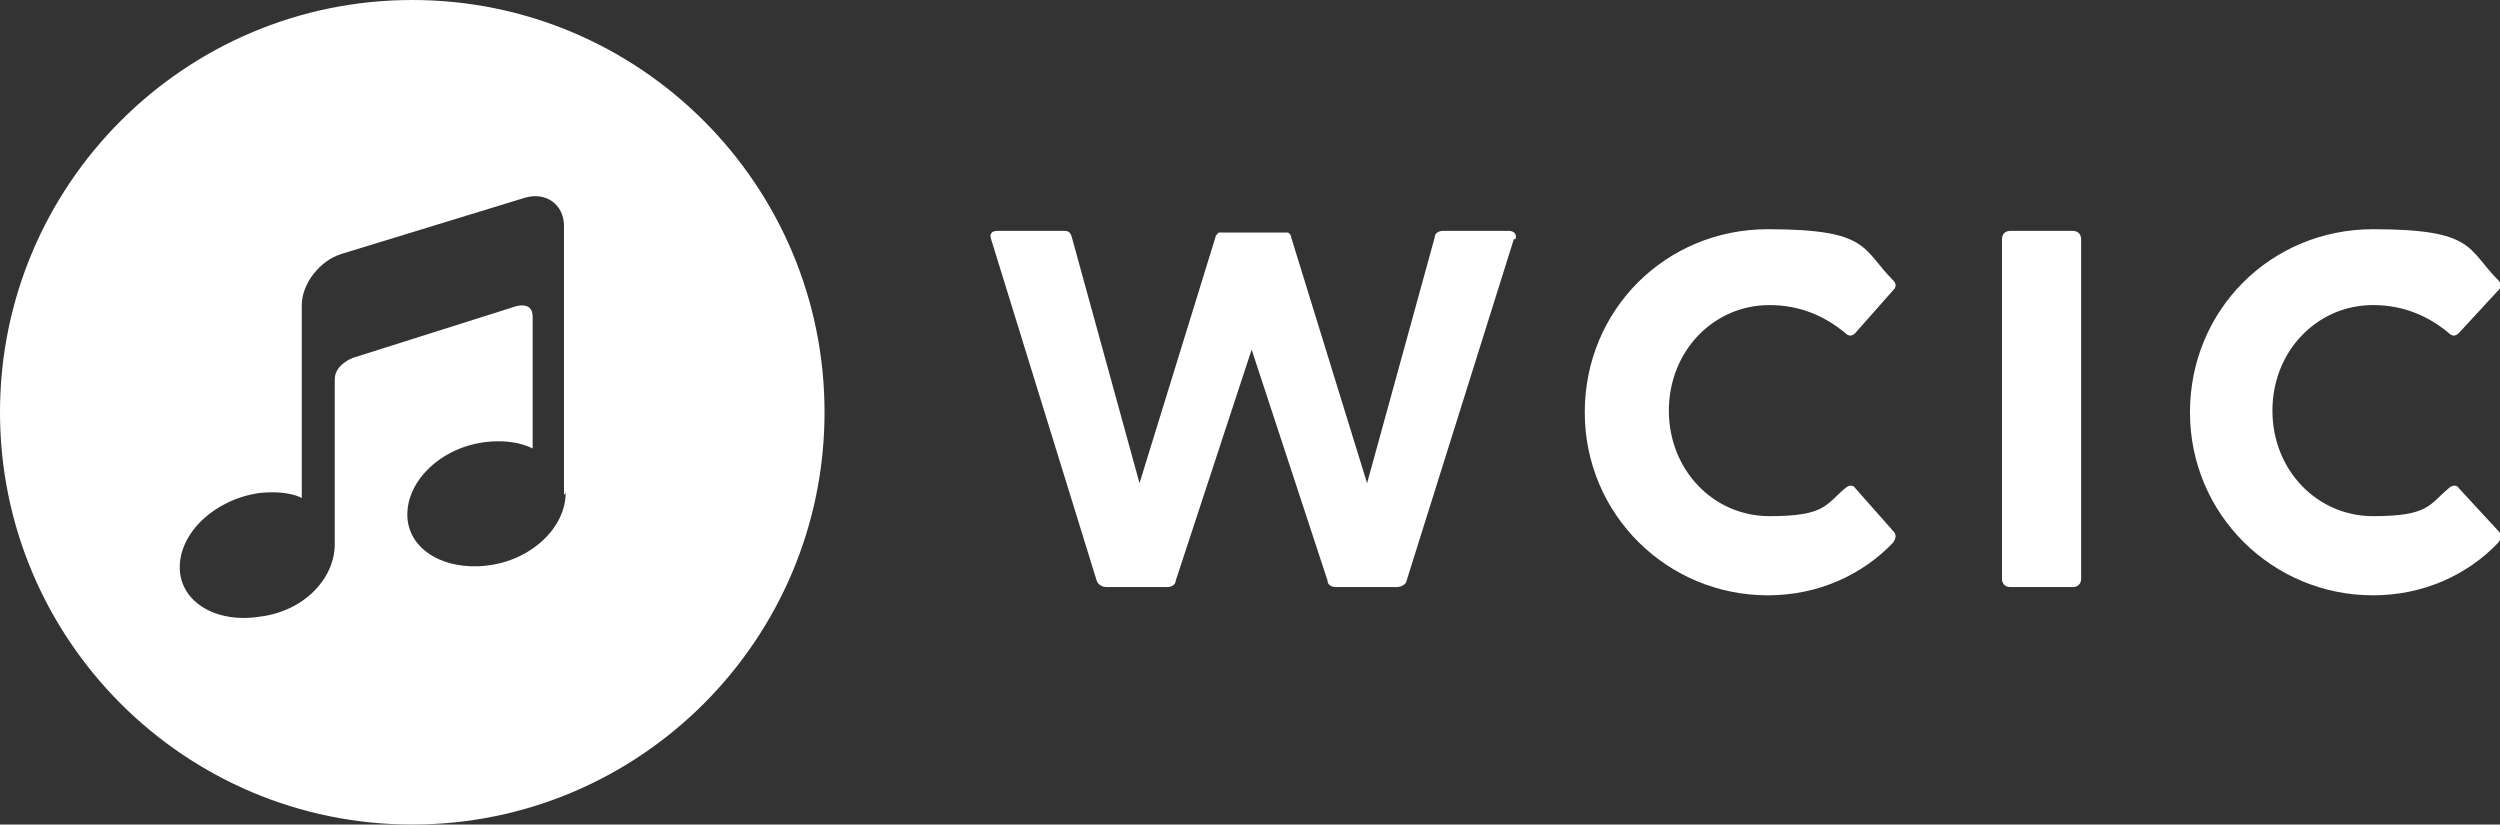
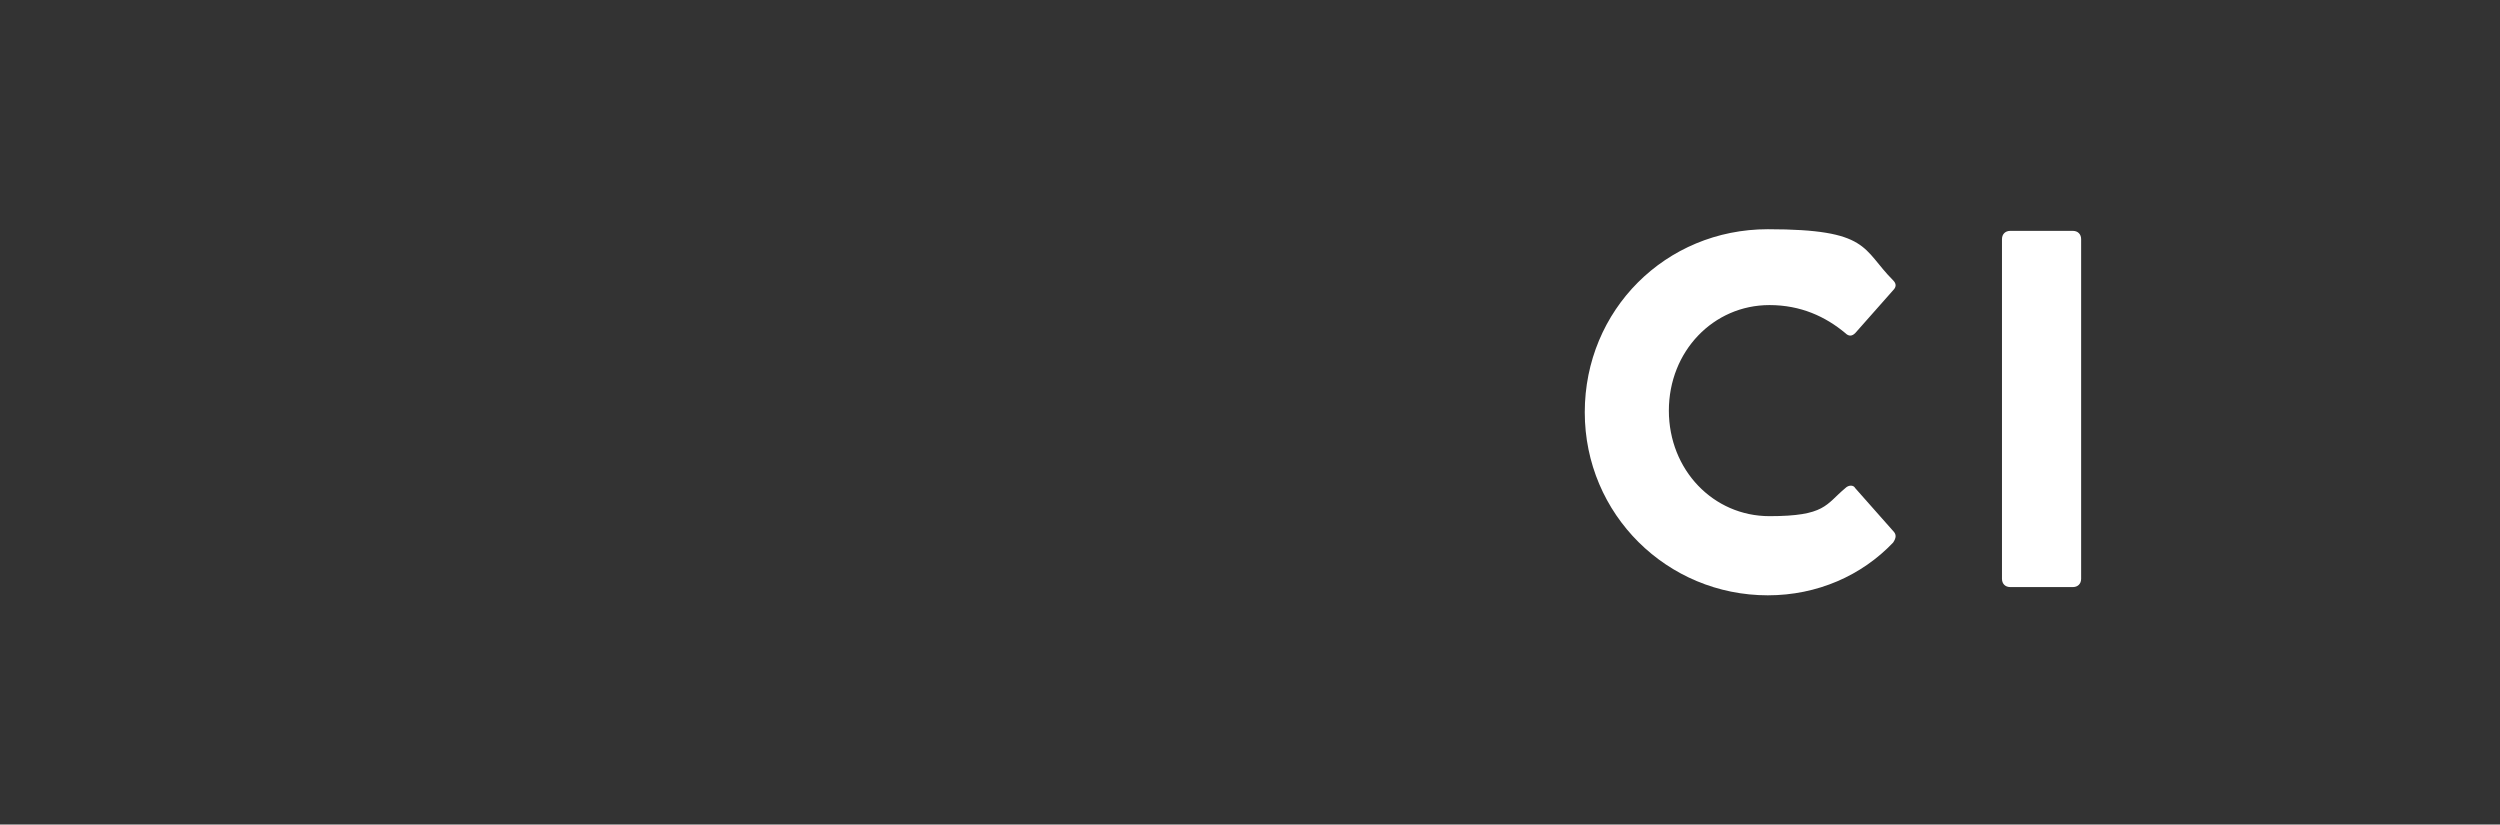
<svg xmlns="http://www.w3.org/2000/svg" version="1.1" viewBox="0 0 151.6 50" width="151.6" height="50">
  <rect x="0" y="0" width="151.6" height="50" fill="#333333" stroke="none" />
  <defs>
    <style>
      .cls-1-footer-christmas {
        fill: #fff;
      }
    </style>
  </defs>
  <g>
    <g id="Layer_1">
-       <path class="cls-1-footer-christmas" d="M25,0C11.2,0,0,11.2,0,25s11.2,25,25,25,25-11.2,25-25S38.8,0,25,0ZM34.3,29.9c0,2.1-2.1,4.1-4.8,4.4-2.6.3-4.8-1-4.8-3.1s2.1-4.1,4.8-4.4c1.8-.2,2.8.4,2.8.4v-8c0-1-1.1-.6-1.1-.6l-9.8,3.1s-1.1.4-1.1,1.3v10c0,2.1-1.9,4.1-4.6,4.4-2.6.4-4.8-.9-4.8-3s2.1-4.1,4.8-4.5c1.8-.2,2.6.3,2.6.3v-11.7c0-1.3,1.1-2.7,2.4-3.1l11.1-3.4c1.3-.4,2.4.4,2.4,1.7v16.3h0Z" />
      <g>
-         <path class="cls-1-footer-christmas" d="M91.8,14.5l-6.5,20.7c0,.2-.3.4-.6.4h-3.7c-.2,0-.5-.1-.5-.4l-4.6-14-4.6,14c0,.2-.2.4-.5.4h-3.7c-.2,0-.5-.1-.6-.4l-6.4-20.7c-.1-.3,0-.5.4-.5h4c.2,0,.4,0,.5.4l4.1,14.9,4.6-14.9c0-.1.1-.2.2-.3,0,0,.2,0,.2,0h3.7c.1,0,.2,0,.3,0,0,0,.2.1.2.3l4.6,14.9,4.1-14.9c0-.3.3-.4.5-.4h4c.3,0,.5.2.4.5h0Z" />
        <path class="cls-1-footer-christmas" d="M114.8,32.2c.2.2.2.4,0,.7-1.9,2-4.6,3.2-7.6,3.2-6.1,0-11.1-4.9-11.1-11.1s4.9-11.1,11.1-11.1,5.7,1.2,7.6,3.1c.2.2.2.4,0,.6l-2.3,2.6c-.2.2-.4.2-.6,0-1.2-1-2.7-1.7-4.6-1.7-3.4,0-6.1,2.8-6.1,6.4s2.7,6.4,6.1,6.4,3.4-.7,4.6-1.7c.2-.2.5-.2.6,0l2.3,2.6h0Z" />
        <path class="cls-1-footer-christmas" d="M121.9,14h3.8c.3,0,.5.2.5.5v20.6c0,.3-.2.5-.5.5h-3.8c-.3,0-.5-.2-.5-.5V14.5c0-.3.2-.5.5-.5Z" />
-         <path class="cls-1-footer-christmas" d="M151.5,32.2c.2.2.2.4,0,.7-1.9,2-4.6,3.2-7.6,3.2-6.1,0-11.1-4.9-11.1-11.1s4.9-11.1,11.1-11.1,5.7,1.2,7.6,3.1c.2.2.2.4,0,.6l-2.4,2.6c-.2.2-.4.2-.6,0-1.2-1-2.7-1.7-4.6-1.7-3.4,0-6.1,2.8-6.1,6.4s2.7,6.4,6.1,6.4,3.4-.7,4.6-1.7c.2-.2.5-.2.6,0l2.4,2.6h0Z" />
      </g>
    </g>
  </g>
</svg>